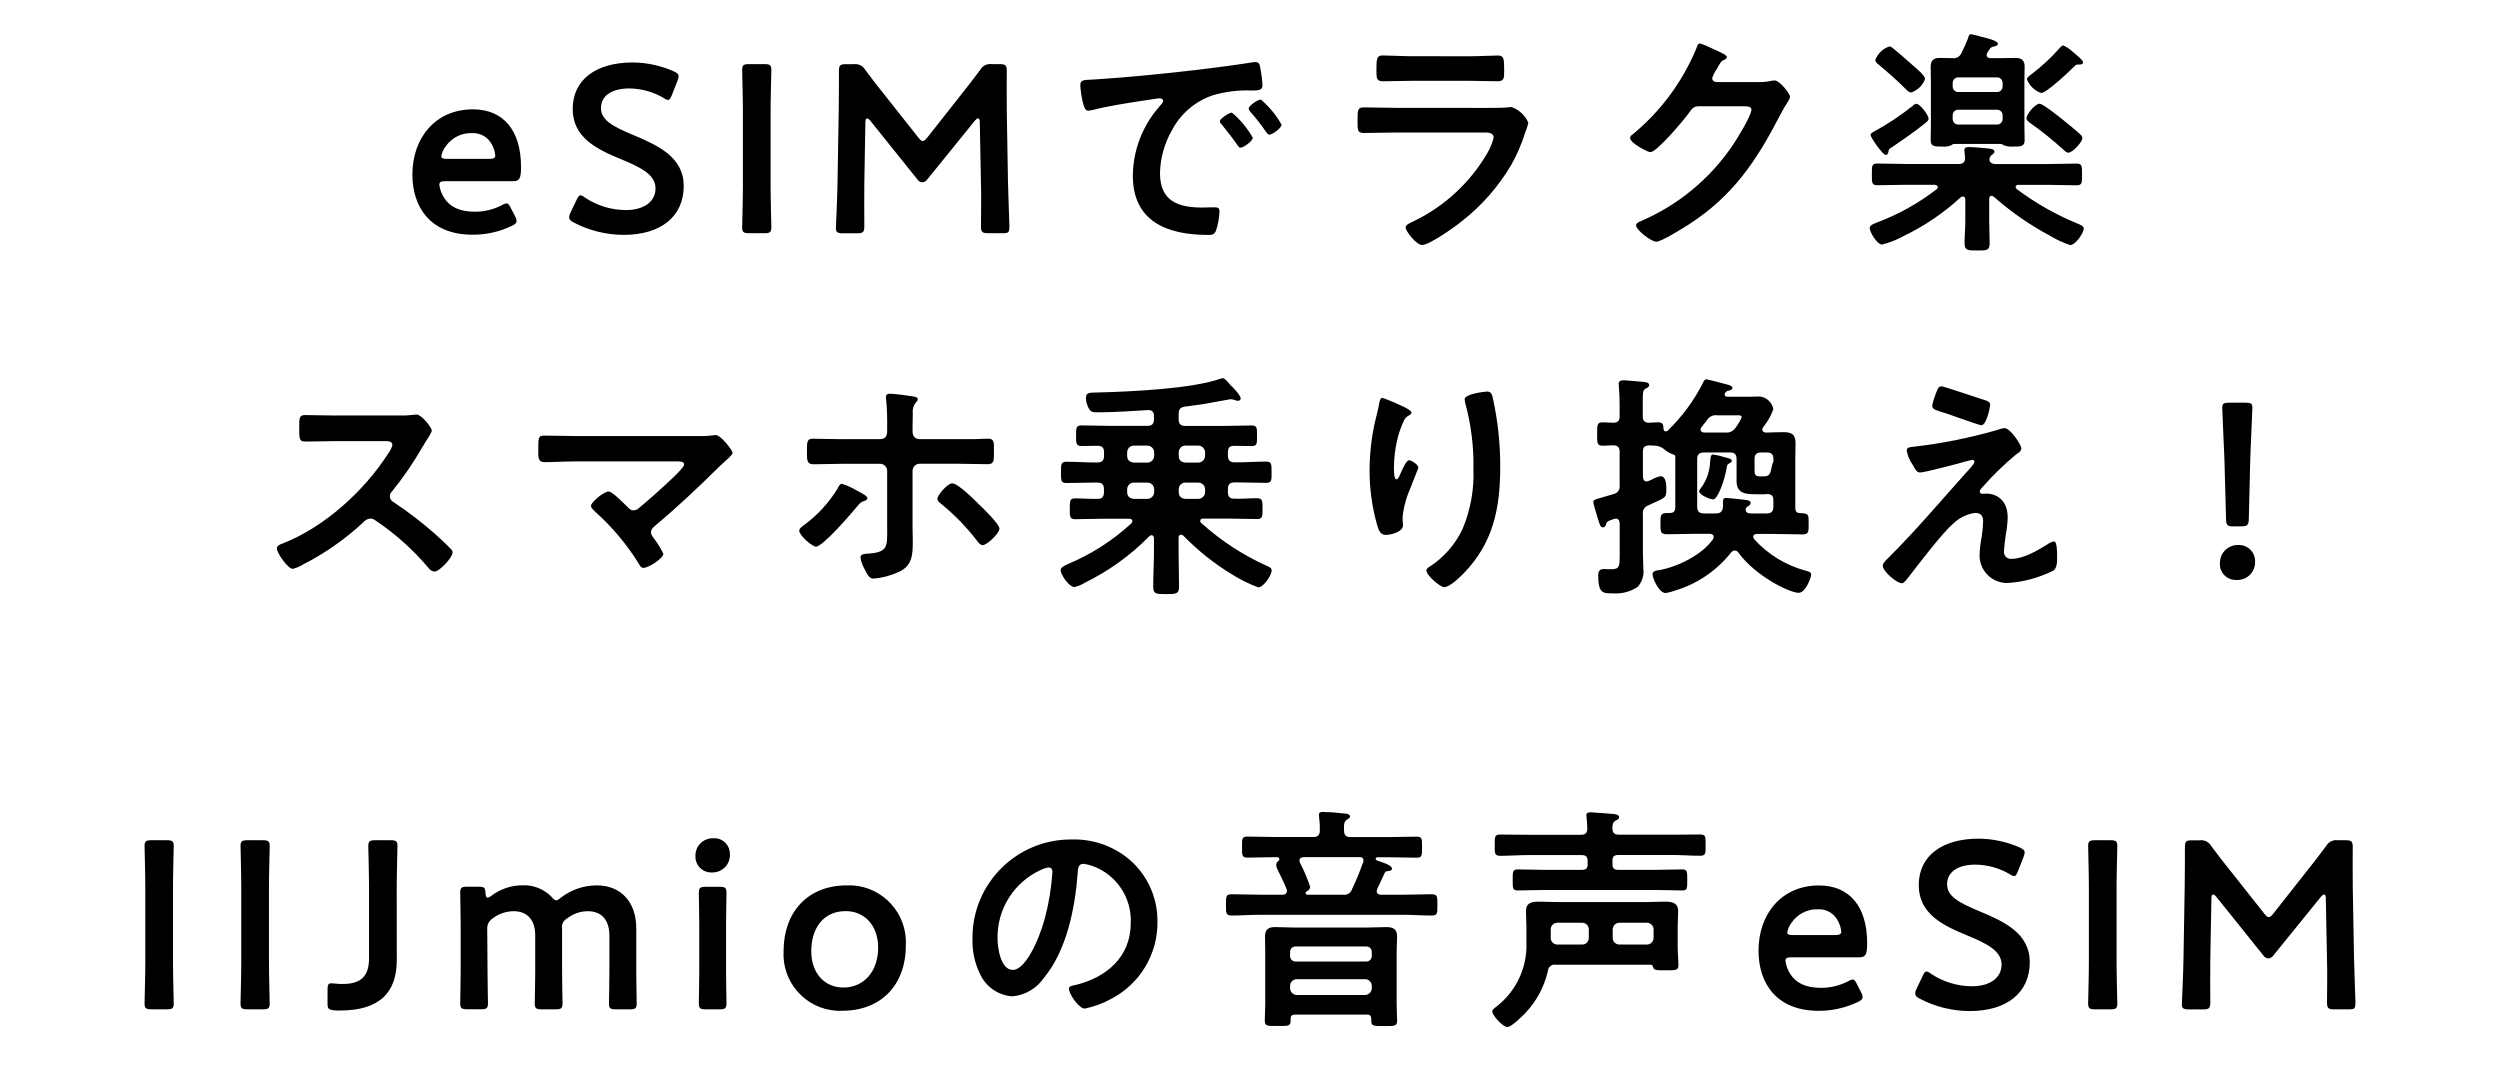
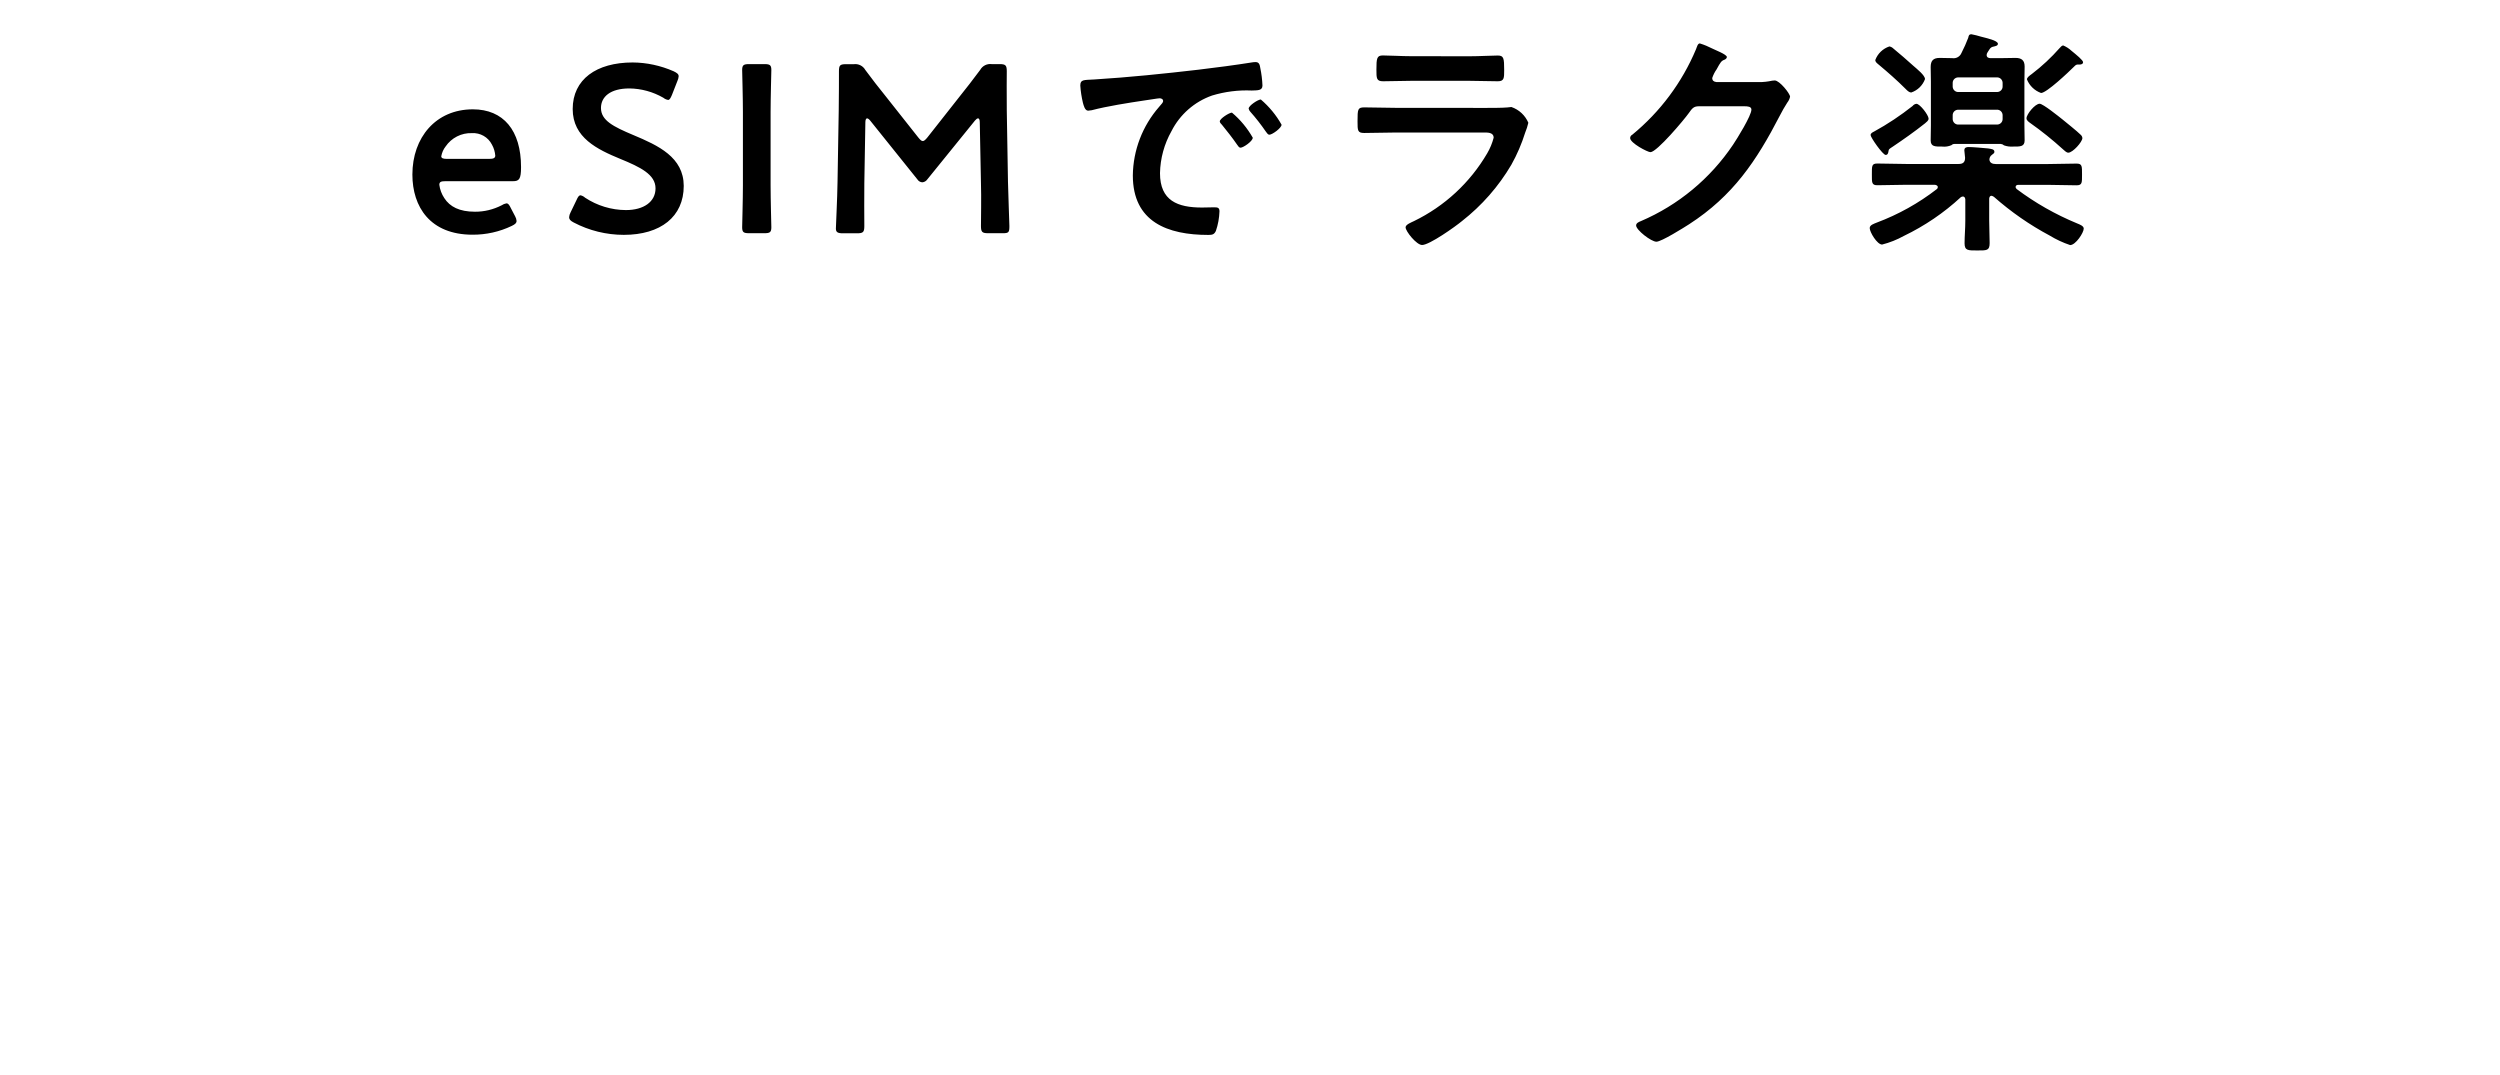
<svg xmlns="http://www.w3.org/2000/svg" enable-background="new 0 0 335 144" height="144" viewBox="0 0 335 144" width="335">
  <path d="m68.47 27.92c-.22-.45-.35-.67-.61-.67-.23.04-.45.13-.64.26-1.11.57-2.34.87-3.58.86-2.08 0-3.36-.67-4.1-1.82-.36-.54-.59-1.15-.67-1.79 0-.38.22-.48.8-.48h9.06c.83 0 1.09-.26 1.09-1.89 0-4.93-2.37-7.74-6.46-7.74-4.96 0-8.1 3.78-8.1 8.74 0 4.32 2.37 8.06 8.06 8.06 1.82.01 3.62-.39 5.26-1.18.45-.22.64-.38.64-.67-.02-.21-.08-.42-.19-.61zm-2.94-6.63h-5.66c-.51 0-.74-.1-.74-.35.09-.48.28-.93.58-1.31.79-1.16 2.12-1.84 3.52-1.79 1.12-.07 2.18.53 2.69 1.54.26.46.41.97.45 1.5-.04.32-.26.41-.84.41zm19.32-3.2c-2.66-1.12-4.32-1.95-4.32-3.62 0-1.5 1.25-2.62 3.81-2.62 1.6.02 3.16.45 4.55 1.25.18.15.4.25.64.29.19 0 .32-.22.51-.67l.74-1.89c.09-.19.14-.4.16-.61 0-.29-.22-.45-.67-.67-1.73-.76-3.61-1.17-5.5-1.18-4.86 0-8.03 2.27-8.03 6.24 0 3.84 3.3 5.41 6.4 6.69 2.66 1.09 4.7 2.08 4.7 3.94 0 1.79-1.57 2.91-3.97 2.91-1.95-.01-3.85-.59-5.47-1.66-.17-.16-.38-.27-.61-.32-.22 0-.35.22-.54.64l-.8 1.66c-.11.2-.17.42-.19.64 0 .29.19.48.61.7 2.07 1.09 4.38 1.66 6.72 1.66 4.93 0 8.03-2.43 8.03-6.56-.01-3.84-3.4-5.41-6.77-6.82zm17.58 13.16c.74 0 .93-.13.93-.8 0-.22-.1-3.74-.1-5.6v-9.86c0-1.86.1-5.38.1-5.6 0-.67-.19-.8-.93-.8h-2.05c-.74 0-.93.13-.93.8 0 .22.1 3.74.1 5.6v9.86c0 1.86-.1 5.38-.1 5.6 0 .67.19.8.93.8zm13.53-14.88c0-.32.1-.51.22-.51s.26.1.42.29l6.34 7.9c.14.22.38.36.64.38.27-.02.52-.16.67-.38l6.4-7.9c.16-.19.29-.29.42-.29s.22.19.22.51l.16 8.22c.06 1.73 0 4.77 0 5.7 0 .8.16.96.96.96h1.95c.8 0 .9-.1.9-.96 0-.48-.16-4.22-.19-5.92l-.16-9.57c-.03-2.27 0-4.77 0-5.25 0-.8-.16-.96-.96-.96h-1.06c-.62-.08-1.23.22-1.54.77-.93 1.25-1.89 2.5-2.82 3.65l-4.26 5.41c-.26.32-.45.48-.61.48-.19 0-.35-.16-.61-.48l-4.35-5.5c-.93-1.15-1.86-2.34-2.75-3.55-.31-.55-.92-.85-1.54-.77h-1.06c-.8 0-.93.16-.93.96 0 .64 0 3.65-.03 5.25l-.16 9.57c-.03 2.3-.22 5.79-.22 6.24 0 .48.22.64.93.64h1.92c.8 0 .96-.16.96-.96 0-.74-.03-4.61 0-5.73zm28.8-4.9c.05.77.17 1.54.35 2.3.1.35.26 1.06.7 1.06.16-.01.32-.03.48-.06 2.05-.54 4.93-.99 7.07-1.31.32-.03 1.79-.29 2.02-.29s.48.1.48.38c0 .16-.19.38-.54.77-2.23 2.55-3.48 5.81-3.52 9.19 0 6.24 4.67 7.97 10.11 7.97.54 0 .8-.06 1.02-.54.29-.85.45-1.73.48-2.62 0-.51-.26-.54-.74-.54-.35 0-1.06.03-1.6.03-3.26 0-5.63-.9-5.63-4.61.04-1.98.57-3.91 1.54-5.63 1.13-2.23 3.08-3.94 5.44-4.77 1.72-.52 3.52-.75 5.31-.67.77-.03 1.44.03 1.44-.67-.03-.79-.13-1.57-.29-2.34-.06-.38-.13-.8-.61-.8-.14-.01-.28.01-.42.03-2.4.38-4.83.7-7.26.99-4.64.54-9.31 1.02-13.98 1.31-1.4.08-1.85-.01-1.85.82zm24.19 1.86c-.38 0-1.63.83-1.63 1.22.03.16.11.3.22.42.75.84 1.44 1.73 2.08 2.66.13.16.26.42.48.42.38 0 1.63-.9 1.63-1.34-.72-1.29-1.67-2.43-2.78-3.38zm-3.87 1.76c-.35 0-1.63.8-1.63 1.18 0 .16.19.35.29.45.7.86 1.41 1.76 2.05 2.69.13.16.22.38.45.38.35 0 1.63-.86 1.63-1.34-.73-1.28-1.67-2.42-2.79-3.36zm21.86-.64c-1.38 0-2.75-.06-4.1-.06-.9 0-.93.22-.93 1.86 0 1.25 0 1.57.9 1.57 1.38 0 2.72-.06 4.06-.06h11.9c.51 0 1.38-.06 1.38.7-.19.73-.48 1.43-.86 2.08-2.3 3.94-5.72 7.1-9.82 9.09-.32.16-1.12.45-1.12.83 0 .54 1.47 2.37 2.21 2.37.99 0 4.45-2.46 5.34-3.2 2.66-2.08 4.91-4.64 6.62-7.55.77-1.37 1.39-2.82 1.86-4.32.18-.42.31-.86.42-1.31-.42-.99-1.25-1.76-2.27-2.11-.19.01-.39.03-.58.06-.67.06-2.14.06-2.88.06zm2.14-6.92c-1.25 0-2.88-.1-3.78-.1-.8 0-.86.38-.86 1.89 0 1.18 0 1.57.9 1.57 1.25 0 2.5-.06 3.74-.06h7.84c1.25 0 2.5.06 3.78.06.86 0 .86-.42.86-1.5 0-1.6-.06-1.95-.86-1.95-.83 0-2.46.1-3.78.1zm40.9 3.46c-.32-.03-.54-.19-.54-.54.14-.41.33-.8.58-1.15.54-.99.64-1.15 1.09-1.31.13-.06.29-.19.29-.35 0-.35-1.63-.96-1.92-1.12-.55-.28-1.11-.52-1.7-.7-.29 0-.38.45-.51.77-1.87 4.46-4.8 8.39-8.54 11.46-.17.08-.29.26-.29.45 0 .67 2.34 1.89 2.72 1.89.86 0 4.54-4.38 5.15-5.25.42-.58.61-.9 1.34-.9h6.08c.45 0 .96.03.96.45 0 .8-1.92 3.9-2.46 4.7-3.04 4.53-7.33 8.09-12.35 10.24-.26.1-.64.26-.64.58 0 .61 2.02 2.18 2.72 2.18.67 0 3.68-1.89 4.38-2.34 5.89-3.81 9.02-8.48 12.16-14.56.3-.59.63-1.17.99-1.73.19-.24.32-.51.38-.8 0-.42-1.41-2.18-2.05-2.18-.13 0-.26.03-.35.03-.59.13-1.19.2-1.79.19h-5.7zm49.06 7.52c-.01-.19-.11-.36-.26-.48-.45-.45-1.89-1.6-2.4-2.02-.48-.38-2.62-2.11-3.07-2.11-.61 0-1.76 1.41-1.76 1.95 0 .29.29.48.51.64 1.52 1.07 2.97 2.24 4.35 3.49.19.16.48.48.74.48.6 0 1.88-1.44 1.89-1.95zm-20.61-2.62c0-.45-1.15-1.98-1.63-1.98-.2.02-.39.13-.51.29-1.62 1.28-3.34 2.43-5.15 3.42-.19.1-.48.22-.48.48 0 .32 1.63 2.66 2.02 2.66.29 0 .35-.29.38-.51.03-.26.1-.29.54-.58 1.47-.99 2.94-2.02 4.35-3.14.22-.2.48-.36.48-.64zm20.7-7.56c0-.26-.86-.96-1.57-1.54-.32-.3-.69-.53-1.09-.7-.19 0-.35.22-.48.35-1.12 1.27-2.36 2.43-3.71 3.46-.35.26-.67.48-.67.74.34.85 1.03 1.51 1.89 1.82.74 0 3.71-2.82 4.35-3.46.13-.13.32-.35.51-.35h.29c.22 0 .48-.06.48-.32zm-21.18 2.27c0-.51-1.06-1.34-1.57-1.79-.45-.42-2.21-1.95-2.66-2.3-.15-.15-.34-.25-.54-.29-.87.29-1.57.96-1.89 1.82 0 .29.26.45.48.64 1.22 1.02 2.43 2.08 3.58 3.23.22.22.45.48.77.48.85-.29 1.52-.95 1.83-1.79zm9.63 4.1c.41-.02.75.3.77.71v.06.45c.02.41-.3.75-.71.77-.02 0-.04 0-.06 0h-5.15c-.41.02-.75-.3-.77-.71 0-.02 0-.04 0-.06v-.45c-.02-.41.3-.75.71-.77h.06zm-5.15-2.37c-.41.02-.75-.3-.77-.71 0-.02 0-.04 0-.06v-.42c-.02-.41.3-.75.71-.77h.06 5.15c.41-.02.75.3.77.71v.06.42c.02.41-.3.75-.71.77-.02 0-.04 0-.06 0zm1.31-7.26c-.26.69-.56 1.36-.9 2.02-.2.5-.72.79-1.25.7-.54 0-1.12-.03-1.66-.03-.86 0-1.22.35-1.22 1.22 0 .64.03 1.31.03 1.95v5.86c0 .54-.03 1.54-.03 2.02 0 .86.61.83 1.54.83.43.05.86-.02 1.25-.19.1-.1.24-.16.38-.16h6.24c.16.02.3.08.42.19.39.14.8.19 1.22.16.93 0 1.54.03 1.54-.83 0-.67-.03-1.34-.03-2.02v-5.86c0-.67.03-1.34.03-2.02 0-.83-.42-1.15-1.22-1.15-.64 0-1.28.03-1.92.03h-1.44c-.26 0-.51-.1-.51-.42 0-.11.04-.22.1-.32.1-.13.16-.29.29-.45.11-.19.3-.32.51-.35.22-.06.61-.1.61-.38 0-.45-1.57-.77-2.27-.96-.42-.13-.85-.24-1.28-.32-.34 0-.37.22-.43.48zm3.45 21.31c2.28 2.01 4.78 3.75 7.46 5.18.87.53 1.79.96 2.75 1.28.74 0 1.82-1.66 1.82-2.21 0-.35-.51-.54-.9-.7-2.88-1.19-5.61-2.74-8.1-4.61-.06-.1-.13-.16-.13-.26 0-.22.19-.29.35-.29h4c1.28 0 2.53.06 3.81.06.77 0 .74-.35.74-1.44 0-1.12.03-1.47-.74-1.47-1.28 0-2.53.06-3.81.06h-7c-.42 0-.83-.13-.86-.61.01-.24.12-.47.32-.61.22-.19.35-.22.35-.42 0-.38-.48-.38-.83-.45-.58-.06-2.11-.19-2.62-.19-.29 0-.58.06-.58.45 0 .13.06.67.1.99 0 .61-.29.83-.86.83h-7.08c-1.28 0-2.53-.06-3.81-.06-.77 0-.74.32-.74 1.47 0 1.09-.03 1.44.74 1.44 1.28 0 2.53-.06 3.81-.06h3.9c.16.03.38.1.38.29.01.11-.04.22-.13.29-2.44 1.89-5.15 3.4-8.03 4.48-.38.16-.96.32-.96.74 0 .54.99 2.21 1.66 2.21 1.02-.26 2-.65 2.92-1.16 2.78-1.34 5.35-3.08 7.62-5.18.08-.05.16-.09.26-.1.29 0 .32.22.35.38v2.85c0 1.06-.1 2.11-.1 3.04 0 .99.48.96 1.7.96 1.28 0 1.66.03 1.66-.99 0-.99-.06-1.98-.06-3.01v-2.91c0-.03 0-.42.32-.42.12.03.23.08.32.15z" />
-   <path d="m22.35 135.25c.74 0 .93-.13.93-.8 0-.22-.1-3.74-.1-5.6v-9.86c0-1.86.1-5.38.1-5.6 0-.67-.19-.8-.93-.8h-2.05c-.74 0-.93.13-.93.8 0 .22.1 3.74.1 5.6v9.86c0 1.86-.1 5.38-.1 5.6 0 .67.19.8.93.8zm12.86 0c.74 0 .93-.13.93-.8 0-.22-.1-3.74-.1-5.6v-9.86c0-1.86.1-5.38.1-5.6 0-.67-.19-.8-.93-.8h-2.05c-.74 0-.93.13-.93.8 0 .22.1 3.74.1 5.6v9.86c0 1.86-.1 5.38-.1 5.6 0 .67.19.8.93.8zm17.95-16.26c0-1.86.1-5.38.1-5.6 0-.67-.19-.8-.93-.8h-2.05c-.74 0-.93.13-.93.8 0 .22.1 3.74.1 5.6v9.44c0 2.46-1.18 3.42-3.49 3.42-.39.01-.77-.01-1.15-.06-.13-.02-.26-.03-.38-.03-.45 0-.54.19-.54.86v1.86c0 .67.13.8.8.9.29.03.58.04.86.03 5.31 0 7.62-2.4 7.62-6.78zm12.13 5.54c-.05-.57.22-1.13.7-1.44.8-.63 1.79-.98 2.82-.99 1.98 0 2.91 1.31 2.91 3.26v4.77c0 1.44-.06 4.1-.06 4.32 0 .67.19.8.93.8h1.86c.74 0 .93-.13.93-.8 0-.22-.06-2.88-.06-4.32v-5.76c-.08-.5.16-1 .61-1.25.8-.65 1.79-1.01 2.82-1.02 1.98 0 2.91 1.31 2.91 3.26v4.77c0 1.44-.06 4.1-.06 4.32 0 .67.19.8.93.8h1.86c.74 0 .93-.13.93-.8 0-.22-.06-2.88-.06-4.32v-5.76c0-3.55-2.11-5.73-5.28-5.73-1.74 0-3.42.57-4.8 1.63-.32.26-.48.38-.64.38-.19 0-.35-.16-.64-.48-1-1.03-2.4-1.59-3.84-1.54-1.54-.01-3.04.5-4.26 1.44-.14.12-.3.19-.48.22-.16 0-.22-.19-.26-.61-.03-.74-.16-.86-.9-.86h-1.56c-.74 0-.93.13-.93.8 0 .22.06 2.88.06 4.32v6.18c0 1.44-.06 4.1-.06 4.32 0 .67.19.8.93.8h1.86c.74 0 .93-.13.93-.8 0-.22-.06-2.88-.06-4.32zm30.3-12.2c-1.27-.05-2.35.94-2.4 2.21v.22c-.03 1.16.89 2.12 2.05 2.15h.16c1.29.04 2.37-.97 2.41-2.26 0-.09 0-.18-.01-.27-.01-1.14-.93-2.06-2.07-2.05-.05 0-.09 0-.14 0zm.83 22.92c.74 0 .93-.13.93-.8 0-.22-.06-2.88-.06-4.32v-6.18c0-1.44.06-4.1.06-4.32 0-.67-.19-.8-.93-.8h-1.85c-.74 0-.93.13-.93.8 0 .22.06 2.88.06 4.32v6.18c0 1.44-.06 4.1-.06 4.32 0 .67.19.8.93.8zm17.06-16.61c-5.31 0-8.48 3.65-8.48 8.8-.24 4.17 2.94 7.75 7.11 8 .26.02.52.02.79 0 5.06 0 8.48-3.36 8.48-8.74.24-4.21-2.98-7.82-7.19-8.06-.24-.01-.47-.01-.71 0zm-.16 3.45c2.5 0 4.35 1.89 4.35 4.9 0 3.2-1.92 5.34-4.67 5.34-2.5 0-4.29-1.92-4.29-4.86 0-3.07 1.6-5.38 4.61-5.38zm27.2-5.85c.35 0 .51.26.51.58-.14 2.11-.48 4.2-1.02 6.24-.9 3.26-2.69 6.91-4.29 6.91-1.63 0-2.05-2.98-2.05-4.16-.09-3.95 2.17-7.57 5.76-9.22.34-.18.71-.29 1.09-.35zm3.07-3.75c-7.28-.05-13.23 5.8-13.28 13.08v.36c-.03 1.57.31 3.13.99 4.54.78 1.74 2.45 2.91 4.35 3.04 1.71-.15 3.25-1.05 4.22-2.46 3.07-3.68 4.19-9.38 4.54-14.05.03-.54.03-1.25.77-1.25.41.05.82.15 1.22.29 3.2 1.15 5.27 4.25 5.12 7.65 0 4.58-3.3 7.33-7.49 8.32-.32.06-.8.13-.8.45 0 .7 1.31 2.69 2.14 2.69 1.22-.25 2.4-.68 3.49-1.28 3.87-1.99 6.28-5.99 6.24-10.34.04-2.96-1.13-5.8-3.23-7.87-2.21-2.13-5.2-3.27-8.28-3.17zm29.28 19.62c0-.49.39-.9.89-.9h.01 9.15c.49 0 .9.39.9.89v.01.32c-.01.49-.41.89-.9.9h-9.15c-.49-.01-.89-.41-.9-.9zm.77-3.26c-.41.02-.75-.3-.77-.71 0-.02 0-.04 0-.06v-.48c-.03-.4.27-.74.67-.77h.1 9.41c.4-.03.74.27.77.67v.1.48c.02.41-.3.75-.71.77-.02 0-.04 0-.06 0zm10.11 7.68c-.03.99.16.96 1.73.96 1.31 0 1.73.06 1.73-.7 0-.74-.06-1.44-.06-2.18v-7.08c0-.67.06-1.34.06-2.05 0-.96-.51-1.25-1.41-1.25-.83 0-1.7.06-2.53.06h-9.82c-.86 0-1.73-.06-2.56-.06-.9 0-1.38.29-1.38 1.25 0 .7.03 1.38.03 2.05v7.07c0 .74-.06 1.44-.06 2.18 0 .77.45.7 1.73.7 1.34 0 1.73.06 1.73-.7v-.28c0-.38.19-.54.58-.54h9.66c.41-.01.54.15.57.57zm-1.5-21.67c.22-.03.42.13.45.35v.07c.01.08 0 .15-.03.22-.43 1.24-.93 2.46-1.5 3.65-.16.52-.68.83-1.22.74h-4.68c-.16 0-.32-.03-.32-.19-.01-.11.06-.22.16-.26.26-.1.43-.33.45-.61-.37-1.11-.82-2.19-1.37-3.23-.04-.09-.06-.19-.06-.29 0-.32.22-.42.51-.45zm-1.25-2.69c-.64 0-.9-.26-.9-.9-.03-.74-.03-1.15.38-1.44.26-.16.42-.22.42-.42 0-.38-.58-.38-.93-.42-.88-.11-1.77-.17-2.66-.19-.32 0-.58.03-.58.42 0 .1.03.22.03.29.08.59.11 1.19.1 1.79-.03.61-.26.86-.86.86h-5.12c-1.25 0-2.46-.06-3.71-.06-.77 0-.74.29-.74 1.41 0 1.09-.03 1.41.74 1.41 1.25 0 2.46-.06 3.71-.06h.26c.19.03.29.13.29.29 0 .11-.07.2-.16.26-.16.11-.26.29-.26.48.01.2.06.4.16.58.42.9.9 1.79 1.25 2.72.01.05.02.11.03.16 0 .38-.22.54-.61.54h-3.01c-1.25 0-2.53-.06-3.78-.06-.8 0-.77.32-.77 1.41 0 1.12-.03 1.44.77 1.44 1.25 0 2.53-.1 3.78-.1h19.23c1.25 0 2.53.1 3.78.1.8 0 .77-.32.77-1.44 0-1.09.03-1.41-.77-1.41-1.25 0-2.53.06-3.78.06h-3.04c-.29 0-.54-.13-.54-.48.01-.1.03-.2.06-.29.35-.67.64-1.38.96-2.05.07-.21.26-.35.48-.35.26-.03.54-.03.54-.35 0-.45-1.5-.9-1.89-1.02-.13-.06-.29-.1-.29-.29 0-.16.16-.19.29-.19h1.47c1.25 0 2.46.06 3.71.06.77 0 .74-.32.74-1.41 0-1.12.03-1.41-.74-1.41-1.25 0-2.46.06-3.71.06zm36 14.4c-.49 0-.9-.39-.9-.89v-.01-1.12c0-.49.39-.9.89-.9h.01 3.68c.49 0 .9.39.9.89v.01 1.12c0 .49-.39.9-.89.9h-.01zm-4.1-.9c.01.48-.37.89-.85.9-.02 0-.03 0-.05 0h-3.3c-.48.01-.89-.37-.9-.85 0-.02 0-.03 0-.05v-1.12c-.01-.48.37-.89.85-.9h.05 3.3c.48-.01.89.37.9.85v.05zm8.61 3.9c.1.48.54.45 1.7.45 1.28 0 1.7.03 1.7-.67 0-.83-.1-1.63-.1-2.46v-2.74c0-.67.06-1.38.06-2.05 0-1.12-.8-1.28-1.73-1.28s-1.89.06-2.82.06h-11.36c-.93 0-1.86-.06-2.75-.06-.93 0-1.73.13-1.73 1.28 0 .67.06 1.34.06 2.14v2.05c.13 3.34-1.36 6.53-4 8.58-.19.16-.58.38-.58.64 0 .58 1.44 2.11 2.02 2.11s1.98-1.44 2.4-1.86c1.51-1.58 2.56-3.54 3.04-5.66.03-.5.46-.87.95-.84.03 0 .07.01.1.01h12.67c.25-.01.31.09.37.3zm-8.76-13.75c0 .51-.22.74-.77.74h-5.09c-1.15 0-2.3-.06-3.49-.06-.74 0-.7.35-.7 1.44 0 1.06-.03 1.38.7 1.38 1.15 0 2.34-.06 3.49-.06h15.01c1.18 0 2.34.06 3.52.06.7 0 .67-.29.67-1.41 0-1.06.03-1.41-.67-1.41-1.18 0-2.34.06-3.52.06h-5.06c-.54 0-.77-.22-.77-.74v-.48c0-.54.22-.77.77-.77h7.26c1.22 0 2.46.1 3.71.1.8 0 .74-.35.74-1.47 0-1.09.03-1.38-.74-1.38-1.25 0-2.46.03-3.71.03h-7.14c-.64 0-.86-.22-.9-.86.03-.45 0-.77.42-1.02.26-.13.48-.22.48-.45 0-.38-.54-.42-.8-.45-.48-.03-2.59-.22-2.98-.22-.29 0-.61.03-.61.38 0 .06.03.19.03.29.03.42.1 1.09.1 1.54-.03.61-.29.8-.86.8h-7.07c-1.25 0-2.5-.03-3.74-.03-.74 0-.74.26-.74 1.41 0 1.12-.03 1.44.77 1.44 1.25 0 2.46-.1 3.71-.1h7.2c.54 0 .77.26.77.77v.47zm36.1 16.1c-.22-.45-.35-.67-.61-.67-.23.04-.45.13-.64.26-1.11.57-2.34.87-3.58.86-2.08 0-3.36-.67-4.1-1.82-.36-.54-.59-1.15-.67-1.79 0-.38.22-.48.8-.48h9.06c.83 0 1.09-.26 1.09-1.89 0-4.93-2.37-7.74-6.46-7.74-4.96 0-8.1 3.78-8.1 8.74 0 4.32 2.37 8.06 8.06 8.06 1.82.01 3.61-.4 5.25-1.18.45-.22.64-.38.64-.67-.02-.21-.08-.42-.19-.61zm-2.95-6.62h-5.67c-.51 0-.74-.1-.74-.35.09-.48.28-.93.58-1.31.79-1.16 2.12-1.84 3.52-1.79 1.12-.07 2.18.53 2.69 1.54.26.46.41.97.45 1.5-.03.31-.26.4-.83.41zm19.33-3.2c-2.66-1.12-4.32-1.95-4.32-3.62 0-1.5 1.25-2.62 3.81-2.62 1.6.02 3.16.45 4.54 1.25.18.15.4.25.64.29.19 0 .32-.22.51-.67l.74-1.89c.09-.19.14-.4.16-.61 0-.29-.22-.45-.67-.67-1.73-.76-3.61-1.17-5.5-1.18-4.86 0-8.03 2.27-8.03 6.24 0 3.84 3.3 5.41 6.4 6.69 2.66 1.09 4.7 2.08 4.7 3.94 0 1.79-1.57 2.91-3.97 2.91-1.95-.01-3.85-.59-5.47-1.66-.17-.16-.38-.27-.61-.32-.22 0-.35.22-.54.64l-.8 1.66c-.11.2-.17.42-.19.64 0 .29.19.48.61.7 2.07 1.09 4.38 1.66 6.72 1.66 4.93 0 8.03-2.43 8.03-6.56-.01-3.85-3.4-5.42-6.76-6.82zm17.56 13.15c.74 0 .93-.13.93-.8 0-.22-.1-3.74-.1-5.6v-9.86c0-1.86.1-5.38.1-5.6 0-.67-.19-.8-.93-.8h-2.05c-.74 0-.93.13-.93.8 0 .22.1 3.74.1 5.6v9.86c0 1.86-.1 5.38-.1 5.6 0 .67.19.8.93.8zm13.54-14.88c0-.32.1-.51.22-.51s.26.1.42.29l6.34 7.9c.14.22.38.36.64.38.27-.02.52-.16.67-.38l6.4-7.9c.16-.19.29-.29.42-.29s.22.19.22.51l.16 8.22c.06 1.73 0 4.77 0 5.7 0 .8.16.96.96.96h1.95c.8 0 .9-.1.9-.96 0-.48-.16-4.22-.19-5.92l-.17-9.57c-.03-2.27 0-4.77 0-5.25 0-.8-.16-.96-.96-.96h-1.06c-.62-.08-1.23.22-1.54.77-.93 1.25-1.89 2.5-2.82 3.65l-4.26 5.41c-.26.32-.45.48-.61.48-.19 0-.35-.16-.61-.48l-4.35-5.5c-.93-1.15-1.86-2.34-2.75-3.55-.31-.55-.92-.85-1.54-.77h-1.06c-.8 0-.93.16-.93.96 0 .64 0 3.65-.03 5.25l-.16 9.57c-.03 2.3-.22 5.79-.22 6.24 0 .48.22.64.93.64h1.92c.8 0 .96-.16.96-.96 0-.74-.03-4.61 0-5.73z" />
-   <path d="m45.03 55.68c-1.41 0-2.78-.06-4.16-.06-.8 0-.77.48-.77 1.6 0 1.47-.06 1.95.8 1.95 1.38 0 2.75-.06 4.13-.06h6.62c.48 0 .93.06.93.54-.11.39-.29.76-.54 1.09-3.23 5.06-8.61 9.95-14.27 12.13-.29.1-.67.26-.67.64 0 .58 1.47 2.72 2.14 2.72.5-.13.97-.34 1.41-.61 2.91-1.49 5.6-3.37 8-5.6.24-.29.58-.49.96-.54.27 0 .53.11.74.29 2.64 1.77 5.02 3.9 7.07 6.34.18.27.47.45.8.48.67 0 2.43-1.89 2.43-2.56-.01-.17-.09-.34-.22-.45-.74-.77-1.54-1.5-2.3-2.18-1.71-1.49-3.52-2.87-5.41-4.13-.29-.14-.48-.44-.48-.77 0-.23.09-.45.26-.61 1.55-1.91 2.94-3.95 4.16-6.08.13-.22.32-.54.51-.83.28-.39.52-.81.7-1.25 0-.42-1.38-2.18-2.05-2.18-.19 0-.51.06-.7.06-.46.06-.92.08-1.38.06h-8.71zm32.03 2.75c-1.38 0-2.75-.06-4.16-.06-.8 0-.77.35-.77 2.02 0 .9-.03 1.54.83 1.54 1.09 0 2.69-.1 4.1-.1h13.44c.61 0 1.18-.03 1.18.42 0 .38-1.66 1.92-2.02 2.24-1.28 1.22-2.62 2.4-4 3.55-.2.21-.48.34-.77.35-.38 0-.58-.22-.83-.48-.42-.42-2.02-2.05-2.5-2.05-.64 0-2.37 1.44-2.37 1.92 0 .29.42.64.61.83 2.25 2.02 4.2 4.34 5.79 6.91.13.26.32.58.64.58.67 0 2.66-1.28 2.66-1.89-.32-.69-.72-1.35-1.18-1.95-.19-.29-.48-.58-.48-.93 0-.42.32-.67.61-.93 2.94-2.46 5.76-5.12 8.48-7.81.29-.29.58-.54.86-.8.54-.48.99-.9.99-1.09 0-.38-1.6-2.4-2.24-2.4-.11-.01-.22.01-.32.03-.59.08-1.19.12-1.79.1zm50.53 6.34c-.64 0-1.98 1.6-1.98 2.08 0 .29.29.51.51.67 1.76 1.43 3.35 3.07 4.74 4.86.19.26.48.67.83.67.54 0 2.24-1.57 2.24-2.21 0-.61-2.21-2.75-2.72-3.23-.62-.61-2.82-2.84-3.62-2.84zm-14.76.06c-.29 0-.48.38-.58.61-1.16 1.91-2.68 3.57-4.48 4.9-.26.19-.67.45-.67.77 0 .64 1.73 2.14 2.24 2.14.93 0 4.77-4.48 5.54-5.41.42-.48.45-.54.9-.7.19-.06.45-.16.45-.38 0-.35-1.06-.83-1.41-1.02-.62-.38-1.29-.68-1.99-.91zm.16-5.98c-1.31 0-3.14-.06-4.06-.06-.83 0-.8.45-.8 1.79 0 1.09 0 1.63.86 1.63 1.34 0 2.66-.06 4-.06h4.93c.52-.01.95.4.96.93v.03 7.58c0 2.43.19 3.3-2.46 3.49-.38.03-1.12 0-1.12.51.08.53.25 1.03.51 1.5.54 1.09.77 1.34 1.25 1.34 1.2-.1 2.37-.42 3.46-.93 1.79-.86 1.79-2.4 1.79-4.13 0-.64-.03-1.28-.03-1.89v-7.48c0-.53.43-.96.96-.96h4.96c1.38 0 2.75.06 4.13.06.9 0 .86-.48.86-1.76 0-1.22.03-1.66-.8-1.66-.54 0-1.22.06-1.82.06h-7.39c-.45 0-.9-.29-.9-1.06v-.35c0-.67.03-1.34.03-2.02-.07-.51.07-1.03.38-1.44.19-.22.29-.26.29-.48 0-.29-.48-.35-.7-.38-.64-.1-2.4-.35-2.98-.35-.32 0-.58.06-.58.45-.01.13.01.26.03.38.11 1.23.15 2.47.13 3.71v.48c0 .58-.22 1.06-.9 1.06h-4.99zm40.77 5.82c.49 0 .9.39.9.89v.01.38c-.01.49-.41.89-.9.9h-1.82c-.58-.06-.9-.35-.9-.9v-.38c-.01-.48.37-.89.85-.9h.05zm6.82 0c.49 0 .9.39.9.89v.01.38c-.01.49-.41.89-.9.9h-1.73c-.58-.06-.9-.35-.9-.9v-.38c-.01-.48.37-.89.85-.9h.05zm-6.82-4.96c.49.01.89.41.9.9v.48c-.01.49-.41.89-.9.9h-1.82c-.58-.06-.9-.35-.9-.9v-.48c0-.49.39-.9.89-.9h.01zm6.82 0c.49.01.89.41.9.9v.48c-.01.49-.41.89-.9.9h-1.73c-.58-.06-.9-.35-.9-.9v-.48c0-.49.39-.9.89-.9h.01zm-2.05 12.03c1.92 1.98 4.08 3.71 6.43 5.15 1.15.73 2.37 1.35 3.65 1.82.67 0 1.79-1.6 1.79-2.27 0-.29-.19-.42-.64-.61-3.21-1.45-6.18-3.39-8.8-5.76-.08-.06-.13-.15-.13-.26 0-.26.19-.32.38-.32h3.52c1.25 0 2.46.06 3.71.06.74 0 .74-.35.74-1.41 0-1.02 0-1.38-.74-1.38-1.02 0-2.05.1-3.07.06-.61 0-.83-.29-.83-.9v-.38c0-.64.26-.9.9-.9h.38c1.28 0 2.59.06 3.87.06.74 0 .7-.38.7-1.41s.03-1.44-.7-1.44c-1.28 0-2.59.1-3.87.1h-.38c-.64 0-.9-.29-.9-.9v-.45c0-.61.22-.86.86-.86.77 0 1.54.03 2.34.03.74 0 .7-.38.7-1.38 0-.99.03-1.38-.7-1.38-1.22 0-2.43.06-3.65.06h-5.25c-.64 0-.9-.26-.9-.9v-.7c0-.64.22-.9.86-.99.8-.13 1.6-.19 2.37-.32.93-.16 2.46-.45 3.71-.67.14.01.28.03.42.06.18.08.38.14.58.16.19 0 .35-.13.38-.32 0-.38-1.06-1.54-1.41-1.82-.26-.32-.7-.9-1.02-.9-.09.01-.17.03-.26.06-3.78 1.38-12.35 1.76-16.58 1.86-.93.03-1.47-.03-1.47.7 0 .35.06.7.19 1.02.32.83.61.93 1.12.93h.86c1.76 0 4.29-.19 6.08-.29.61-.03.86.22.86.83v.38c0 .64-.26.9-.9.9h-5.18c-1.18 0-2.4-.06-3.62-.06-.74 0-.74.32-.74 1.38 0 1.02 0 1.38.74 1.38.61 0 1.47-.03 2.11-.03s.9.26.9.86v.48c0 .61-.26.9-.9.9h-.26c-1.28 0-2.59-.1-3.87-.1-.74 0-.74.35-.74 1.44 0 1.06 0 1.41.7 1.41 1.31 0 2.59-.06 3.9-.06h.26c.64 0 .9.26.9.9v.38c0 .61-.22.9-.83.9-1.02.03-2.02-.06-3.01-.06-.74 0-.74.32-.74 1.38s-.03 1.41.74 1.41c1.22 0 2.46-.06 3.71-.06h3.52c.19 0 .42.06.42.32-.02.11-.06.21-.13.29-2.5 2.31-5.39 4.16-8.53 5.47-.29.13-.96.42-.96.77 0 .64 1.12 2.3 1.86 2.3.41-.09.81-.24 1.18-.45.06-.03.1-.06.16-.1 3.23-1.58 6.18-3.7 8.7-6.27.08-.07.18-.12.29-.13.22 0 .29.19.32.38v1.76c0 1.6-.1 3.17-.1 4.74 0 .99.35 1.02 1.73 1.02s1.73-.03 1.73-1.02c0-1.57-.06-3.14-.06-4.74v-1.82c0-.19.06-.38.32-.38.11-.01.21.03.28.09zm37.73-18.24c.01.14.03.28.06.42.8 2.91 1.18 5.91 1.12 8.93.11 2.76-.4 5.52-1.47 8.06-.96 2.03-2.47 3.76-4.35 4.99-.19.1-.48.29-.48.54 0 .67 1.86 2.24 2.37 2.24.74 0 2.05-1.28 2.56-1.79 4.03-4.1 4.96-8.8 4.96-14.34.01-3.1-.33-6.19-.99-9.22-.13-.48-.19-.86-.8-.86-.36.01-2.98.33-2.98 1.03zm-9.31.48c-.22-.1-1.63-.67-1.73-.67-.29 0-.38.58-.42.8-.13.8-.35 1.57-.54 2.37-.49 2.15-.73 4.35-.74 6.56 0 2.52.35 5.03 1.06 7.46.19.61.42 1.18 1.12 1.18.61 0 2.3-.38 2.3-1.28 0-.22-.06-.58-.06-1.02.13-1.37.49-2.72 1.06-3.97l.29-.77c.29-.77.77-1.89.77-1.98 0-.42-.96-.99-1.25-.99-.38 0-.96 1.38-1.12 1.73-.13.32-.32.83-.58.83-.35 0-.32-1.38-.32-1.63.01-1.21.15-2.41.42-3.58.21-.93.52-1.83.93-2.69.13-.27.34-.49.61-.64.16-.06.38-.22.38-.42-.01-.36-1.48-.97-2.18-1.29zm50.56 8.16c-.03.16-.06.26-.1.42-.22 1.12-.35 1.28-1.25 1.28h-.19c-.7 0-.86-.16-.86-.77v-1.54c0-.64.26-.9.86-.9h.77c.64 0 .9.26.9.9v.32c-.03.1-.08.2-.13.29zm-9.22-4.19c-.22-.03-.42-.13-.42-.38 0-.1.03-.21.1-.29.26-.32.51-.67.77-.99.29-.47.83-.72 1.38-.64h2.72c.19 0 .54-.03.54.26-.2.5-.47.96-.8 1.38-.29.47-.83.74-1.38.67h-2.91zm5.95 9.89c.16-.1.35-.22.35-.45 0-.35-.42-.38-1.12-.45-.29-.03-1.92-.22-2.14-.22-.45 0-.45.22-.45.8v.45c-.1.64-.38.83-.99.83h-1.57c-.61 0-.9-.26-.9-.9v-6.37c0-.64.29-.9.9-.9h3.52c.61 0 .86.26.86.9v2.94c0 1.73 1.31 1.76 2.72 1.76h.93c.14.01.28-.01.42-.03.58 0 .86.22.86.77v.93c0 .64-.26.9-.9.9h-2.11c-.29 0-.64-.06-.7-.42-.03-.23.1-.45.32-.54zm-10.78.9c-.96 0-.96.26-.96 1.44 0 1.12 0 1.41.93 1.41 1.25 0 2.5-.06 3.71-.06h1.95c.26 0 .54.1.54.42 0 .11-.04.22-.1.32-1.46 2.08-4.7 3.68-7.16 4.12-.45.06-.93.1-.93.58 0 .51.86 2.5 1.76 2.5.42-.07.82-.17 1.22-.32 2.99-.89 5.62-2.68 7.55-5.12.12-.15.29-.24.48-.26.19 0 .37.09.48.26 2.27 3.14 6.85 5.41 8.1 5.41.86 0 1.66-1.95 1.66-2.43 0-.38-.32-.42-.74-.54-2.65-.72-5.05-2.18-6.89-4.22-.06-.13-.13-.19-.13-.32 0-.29.26-.38.51-.38h2.28c1.25 0 2.5.06 3.74.06.93 0 .9-.32.9-1.41 0-1.25.03-1.41-1.09-1.44-.51 0-.7-.22-.7-.74v-6.37c0-.77.03-1.54.03-2.3 0-1.15-.54-1.44-1.6-1.44-.8 0-1.57.03-2.37.06-.22-.03-.48-.13-.48-.42 0-.1.03-.21.1-.29.6-.73 1.06-1.55 1.38-2.43-.16-.91-.91-1.6-1.82-1.7-.19 0-.74.03-1.44.03h-2.89c-.19 0-.38-.06-.38-.29 0-.07.02-.14.06-.19.1-.21.31-.34.54-.35.19-.06.45-.13.45-.35 0-.29-.58-.42-.8-.48-.32-.1-2.56-.67-2.66-.67-.29 0-.38.22-.48.45-1.21 2.39-2.81 4.56-4.74 6.43-.07.06-.16.1-.26.1-.16 0-.29-.14-.29-.3 0-.01 0-.01 0-.02-.03-.61-.1-.9-.74-.9-.42 0-.83.03-1.22.06-.61-.03-.83-.29-.83-.86v-2.14c0-1.09.03-1.38.38-1.57.19-.1.48-.22.48-.48 0-.38-.51-.42-1.34-.48-.22-.03-.45-.03-.7-.06-.48-.03-.96-.1-1.41-.1-.35 0-.64.1-.64.48 0 .1.03.22.03.32.06.83.1 1.6.1 2.4v1.63c0 .58-.22.83-.83.86-.48 0-.96-.06-1.44-.06-.77 0-.74.38-.74 1.54 0 1.15-.06 1.6.74 1.6.35 0 1.02-.06 1.44-.06.61.03.83.29.83.86v4.51c.08.53-.25 1.03-.77 1.15-.7.22-1.22.35-1.63.48-.93.26-1.12.29-1.12.64 0 .22.48 1.79.58 2.11.26.83.35 1.25.7 1.25.22 0 .35-.16.42-.38.1-.35.16-.42.58-.58.13-.03.26-.1.45-.16.08-.03.17-.05.26-.06.42 0 .51.32.54.64v4.13c0 1.54.03 2.02-1.12 2.02-.48 0-.83-.03-1.02-.03-.58 0-.74.35-.74.86 0 2.46.7 2.4 1.95 2.4 1.17.09 2.35-.21 3.33-.86.61-.67.89-1.57.77-2.46 0-.67-.06-1.34-.06-2.02v-5.24c-.09-.53.22-1.05.74-1.22 2.27-1.06 2.4-.93 2.4-2.11 0-.54 0-1.79-.77-1.79-.41.09-.81.24-1.18.45-.16.06-.32.16-.42.19-.08.04-.17.06-.26.06-.38 0-.48-.29-.51-.61v-3.36c0-.61.22-.83.83-.86.18-.01.36 0 .54.03.55-.03 1.09.15 1.5.51.34.29.73.52 1.15.67.18 0 .32.14.32.32v6.79c0 .51-.22.74-.74.74zm8.22-6.63c.19-.1.38-.19.38-.35 0-.29-.45-.35-1.02-.51-.49-.16-.99-.28-1.5-.35-.29 0-.32.35-.38.93-.04 1.28-.46 2.52-1.22 3.55-.06.1-.26.32-.26.45 0 .48 1.47 1.09 1.89 1.09.58 0 1.54-2.5 1.82-4.32.01-.21.12-.39.29-.49zm37.35 7.23c0-2.66-1.92-3.2-2.78-3.2-.22 0-.42.03-.64.03-.18 0-.32-.14-.32-.32 0-.22.26-.48.42-.64 1.37-1.55 2.86-3 4.45-4.32.29-.19.7-.45.7-.8 0-.48-1.47-2.72-2.24-2.72-.31.02-.61.1-.9.22-3.78 1.1-7.64 1.87-11.55 2.3-.35.03-.67.1-.67.51.12.64.37 1.25.74 1.79.09.12.16.25.22.38.29.48.42.74.86.74.54 0 4.29-.99 5.02-1.18.64-.2 1.29-.37 1.95-.51.14-.01.27.09.29.23v.02c0 .32-.86 1.18-1.15 1.5-3.42 3.81-6.72 7.74-10.37 11.36-.26.26-.77.7-.77 1.09 0 .74 1.89 2.34 2.56 2.34.32 0 .7-.61.9-.83 1.41-1.82 4.48-5.89 6.08-7.26.79-.73 1.78-1.2 2.85-1.34.77 0 1.06.42 1.06 1.15-.02.68-.08 1.35-.19 2.02-.16.83-.26 1.68-.29 2.53 0 2.04 1.65 3.69 3.68 3.69.08 0 .17 0 .25-.01 2.06-.15 4.07-.71 5.92-1.63.58-.32.54-1.34.54-1.92 0-.35.03-2.02-.42-2.02-.32.08-.63.22-.9.42-1.28.8-3.2 1.92-4.74 1.92-.5.08-.97-.26-1.05-.77-.02-.1-.01-.19 0-.29 0-.48.16-1.57.22-2.08.16-.79.24-1.59.27-2.4zm-8.84-17.57c-.35 0-.48.13-.8.99-.21.53-.38 1.07-.48 1.63 0 .51.7.64 1.82.99.22.06.77.26 1.38.48 1.38.48 3.17 1.12 3.39 1.12.74 0 1.18-2.56 1.18-2.72 0-.38-.29-.51-.61-.61-.69-.21-5.62-1.88-5.88-1.88zm40.16 18.76c.8 0 .96-.16.99-.96l.19-7.9c.06-2.11.29-6.4.29-7.04 0-.54-.19-.67-.9-.67h-2.24c-.7 0-.9.13-.9.67 0 .64.22 4.93.29 6.85l.22 8.1c.03.8.19.96.99.96zm-.41 2.5c-1.32-.04-2.43.99-2.47 2.31v.25c-.02 1.15.89 2.09 2.04 2.12h.17c1.3.08 2.42-.91 2.5-2.21.01-.08.01-.17 0-.26.04-1.18-.89-2.17-2.07-2.21-.06-.01-.12-.01-.17 0z" />
</svg>